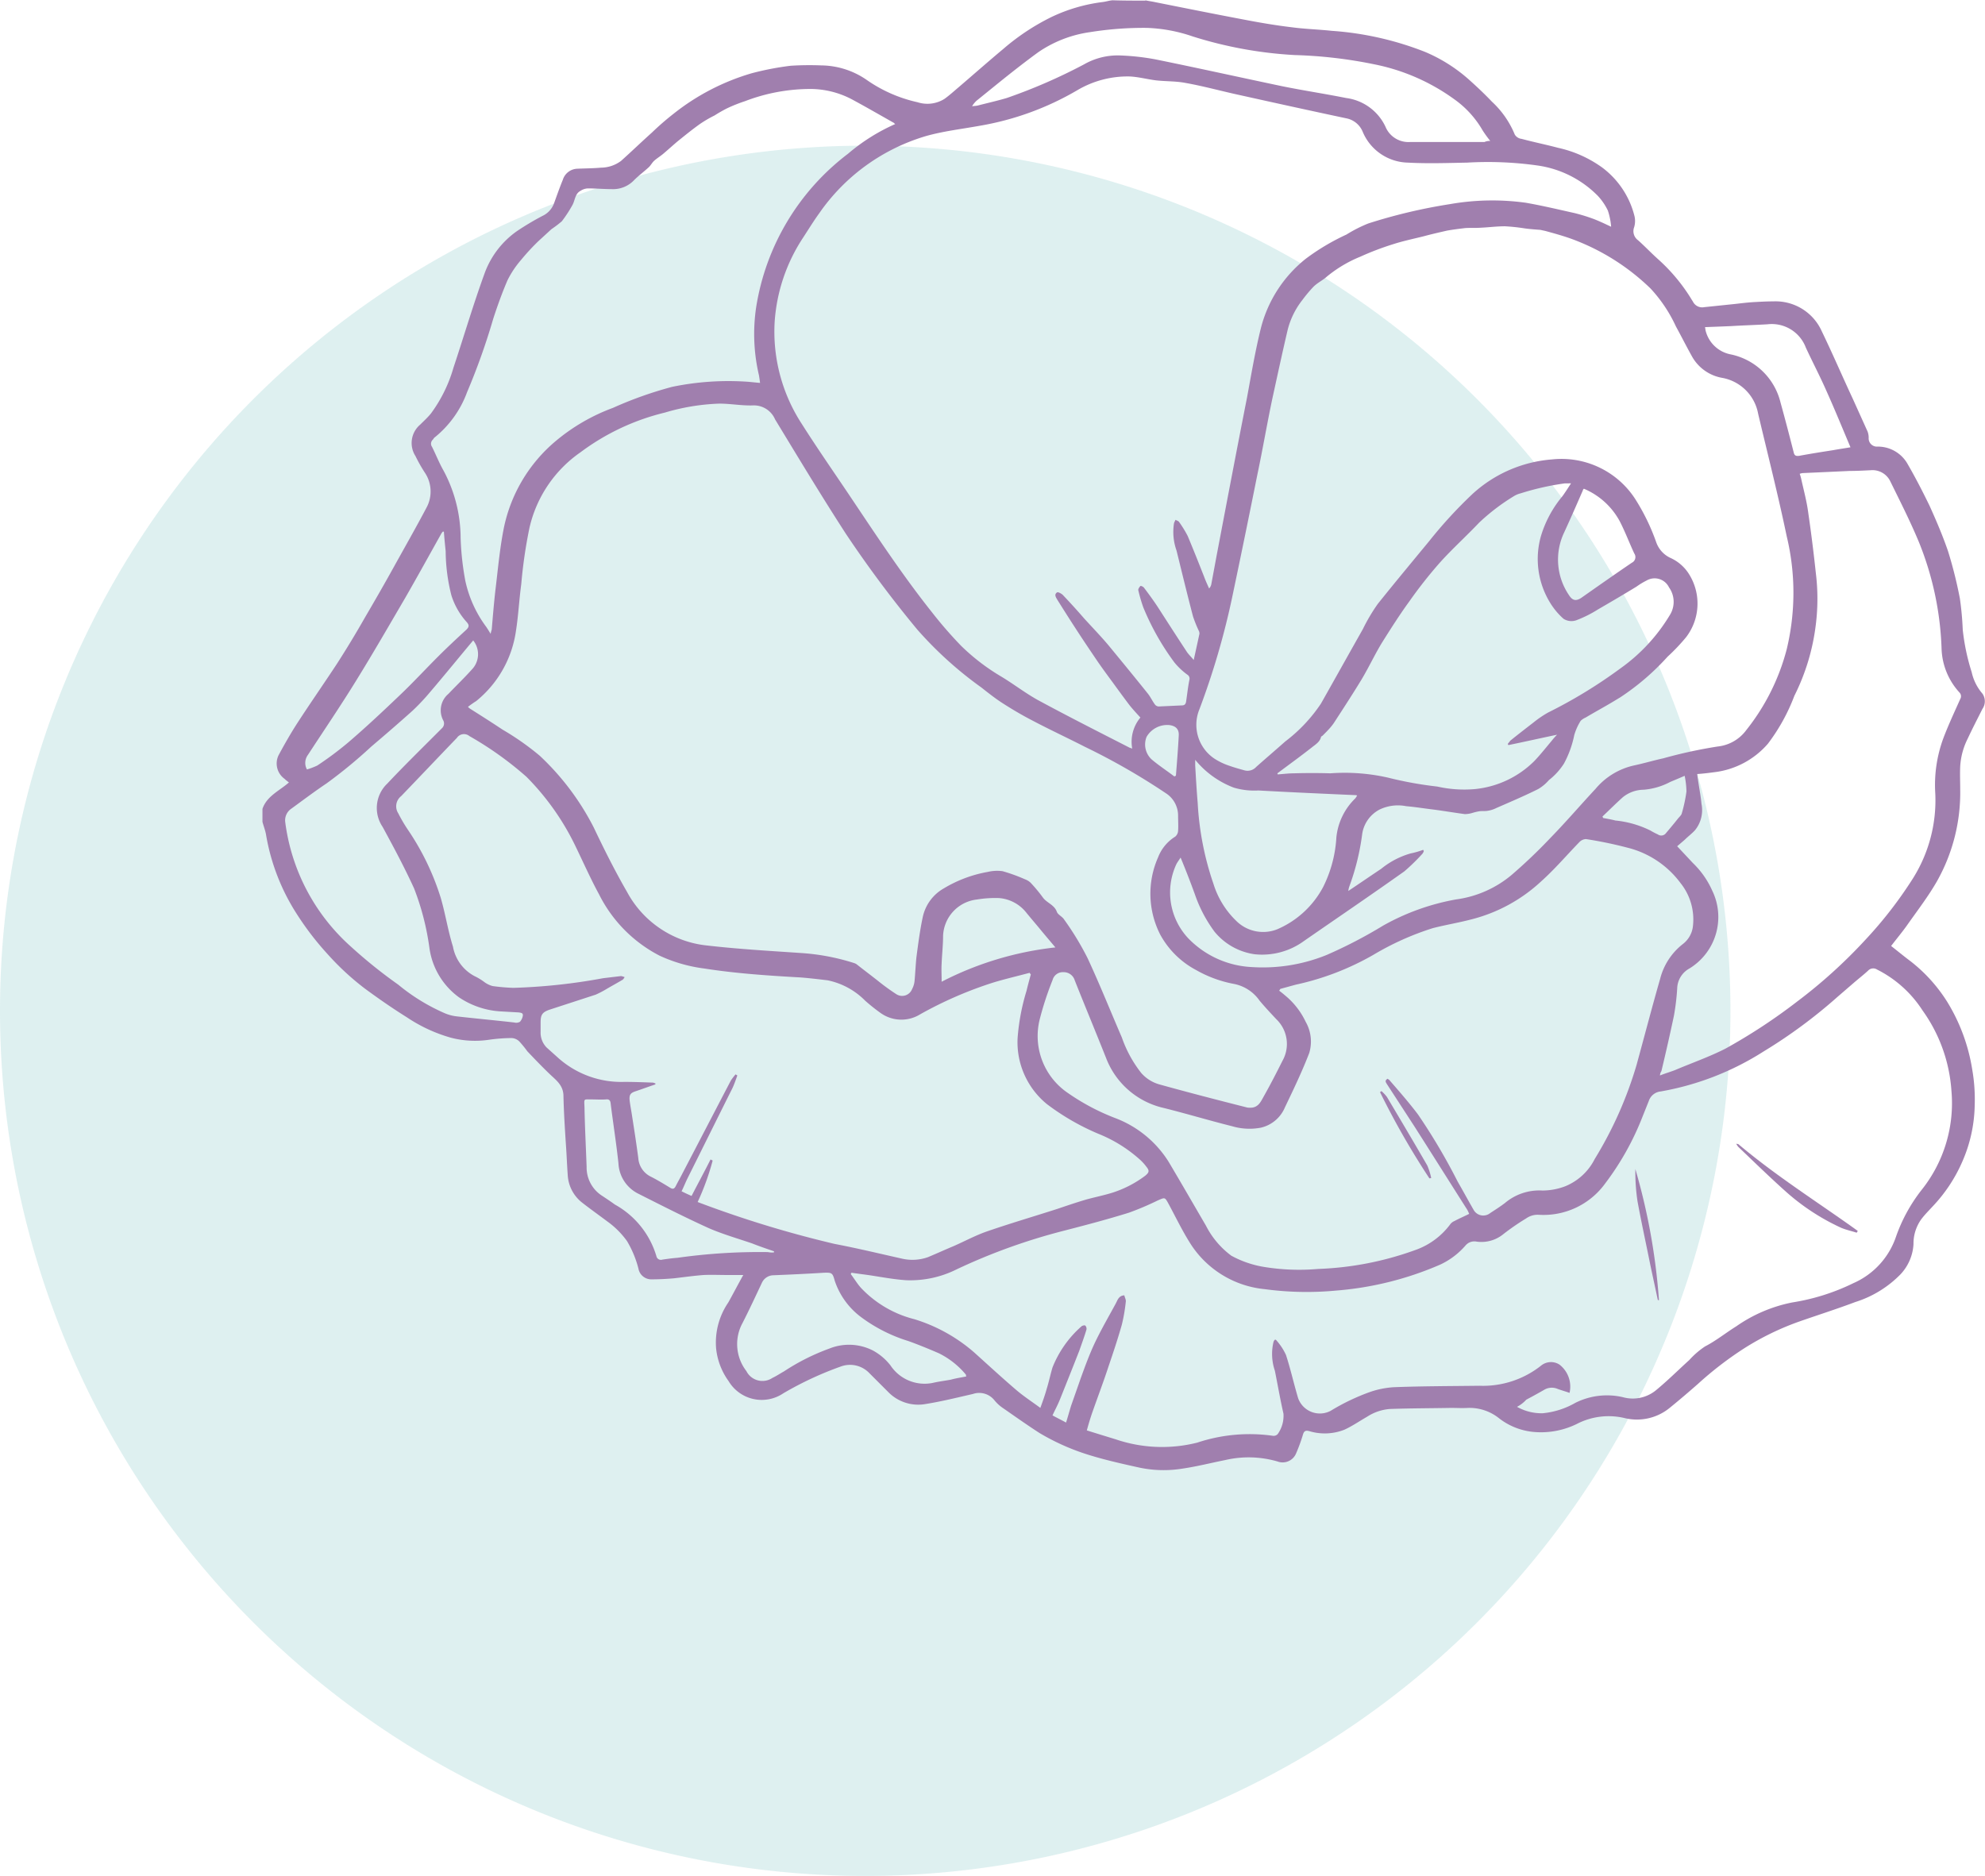
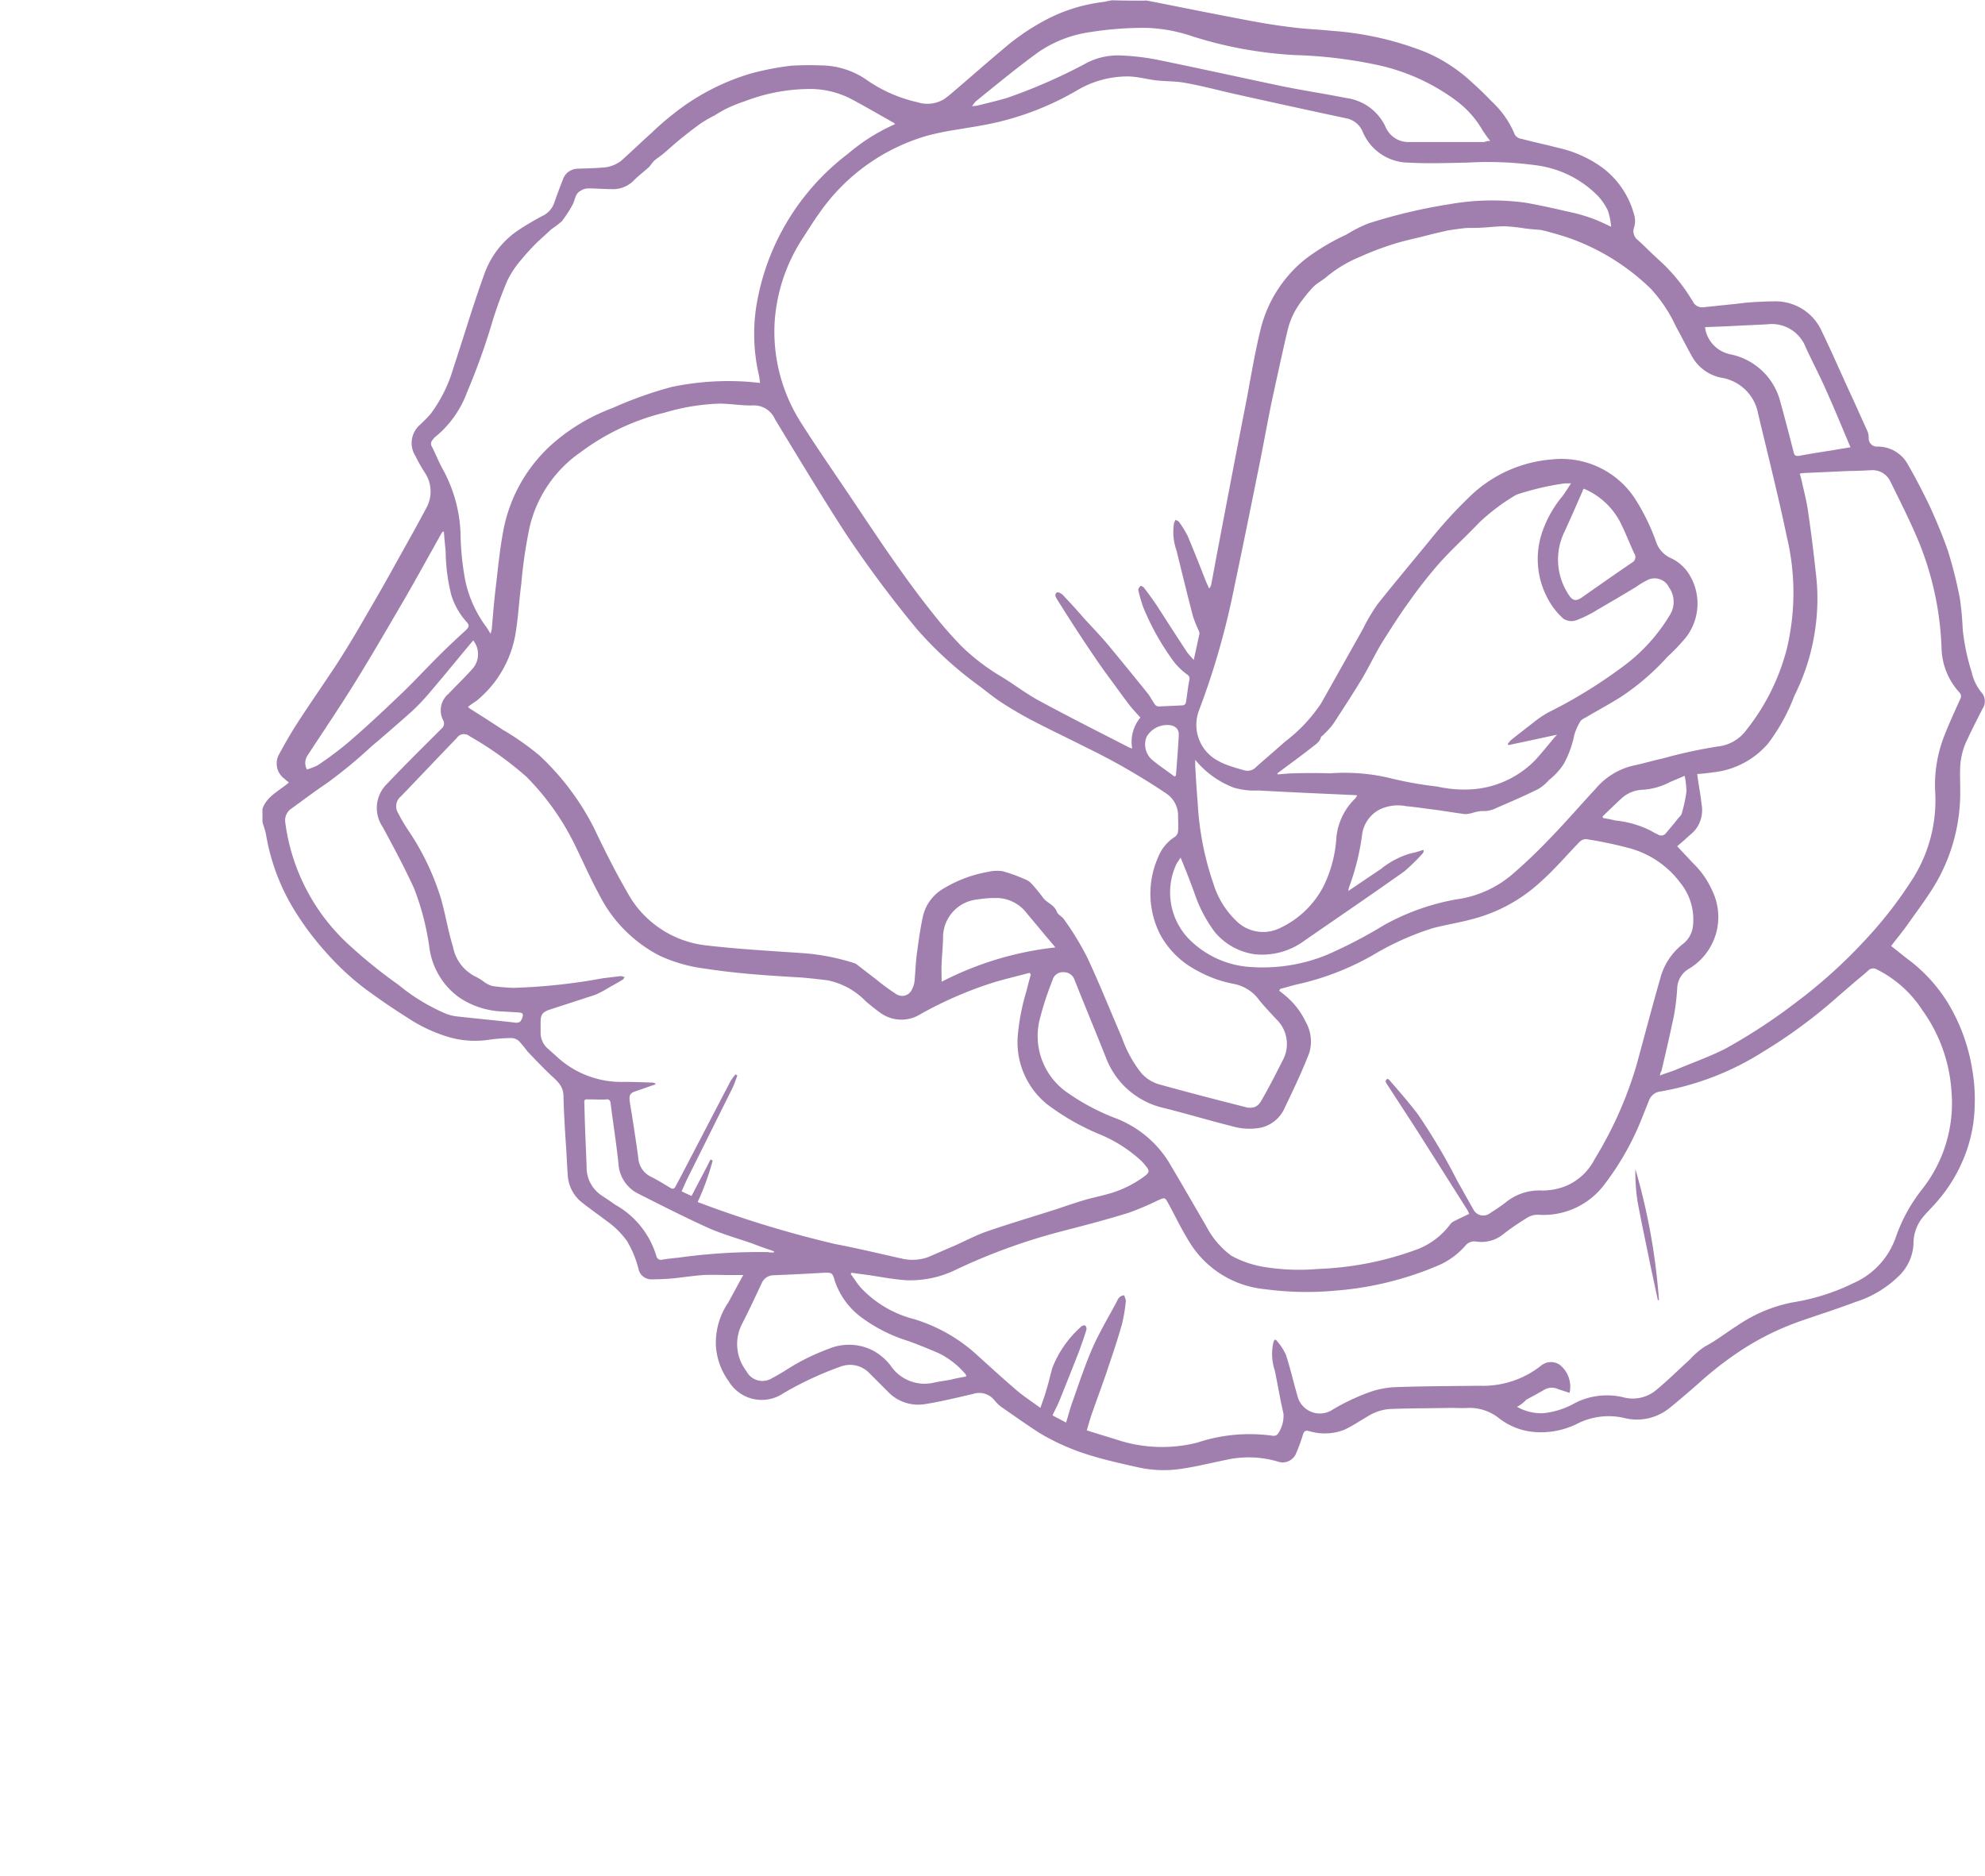
<svg xmlns="http://www.w3.org/2000/svg" width="121.593" height="114.925" viewBox="0 0 121.593 114.925">
  <g id="Grupo_181" data-name="Grupo 181" transform="translate(-1114 -1035.075)">
-     <path id="Trazado_2077" data-name="Trazado 2077" d="M53,0A53,53,0,1,1,0,53,53,53,0,0,1,53,0Z" transform="translate(1114 1044)" fill="#0f9291" opacity="0.14" />
    <g id="rose" transform="translate(1114.291 989.775)">
      <path id="Trazado_2073" data-name="Trazado 2073" d="M69.878,45.322c.2.044.394.066.591.11,1.862.372,3.723.745,5.607,1.1.92.175,1.84.329,2.76.438.81.11,1.643.131,2.453.219a19.165,19.165,0,0,1,5.717,1.292,9.72,9.72,0,0,1,2.8,1.8c.438.394.876.81,1.292,1.248a5.665,5.665,0,0,1,1.4,2.015.562.562,0,0,0,.416.263c.745.2,1.489.35,2.234.548a7.288,7.288,0,0,1,2.694,1.2,5.317,5.317,0,0,1,1.993,3,1.337,1.337,0,0,1-.022.657.687.687,0,0,0,.241.81c.416.372.81.788,1.227,1.161a10.962,10.962,0,0,1,1.862,2.168c.088.131.175.285.263.416a.633.633,0,0,0,.7.35l1.927-.2c.372-.044.745-.088,1.117-.11.394-.022.81-.044,1.2-.044a3.1,3.1,0,0,1,2.957,1.84c.657,1.358,1.248,2.738,1.884,4.1l.92,2.037a1.113,1.113,0,0,1,.066.372.506.506,0,0,0,.548.548,2.091,2.091,0,0,1,1.84,1.073c.482.832.92,1.687,1.336,2.541.416.92.81,1.84,1.139,2.8a26.558,26.558,0,0,1,.723,2.891,18.665,18.665,0,0,1,.175,1.906,13.133,13.133,0,0,0,.548,2.606,2.984,2.984,0,0,0,.657,1.314.823.823,0,0,1,0,.942c-.307.613-.613,1.2-.9,1.818a4.321,4.321,0,0,0-.46,1.708c-.022.46,0,.92,0,1.38a11.067,11.067,0,0,1-1.424,5.651c-.526.92-1.183,1.774-1.8,2.65-.307.438-.657.854-1.008,1.314.394.307.788.635,1.2.942a9.636,9.636,0,0,1,2.234,2.475,11.271,11.271,0,0,1,1.533,4.14,10.641,10.641,0,0,1,.153,2.212,8.947,8.947,0,0,1-.767,3.461,9.455,9.455,0,0,1-1.8,2.716c-.241.263-.482.5-.7.788a2.551,2.551,0,0,0-.482,1.533,2.936,2.936,0,0,1-.788,1.84,6.668,6.668,0,0,1-2.782,1.708c-1.161.438-2.344.81-3.526,1.227a16.69,16.69,0,0,0-3.264,1.6,21.369,21.369,0,0,0-2.847,2.19c-.569.5-1.139.986-1.73,1.467a3.173,3.173,0,0,1-2.8.613,4.233,4.233,0,0,0-2.891.372,4.979,4.979,0,0,1-2.694.482,4.054,4.054,0,0,1-2.037-.81,2.9,2.9,0,0,0-1.927-.657c-.35.022-.7,0-1.029,0-1.248.022-2.5.022-3.767.066a2.985,2.985,0,0,0-1.4.482c-.46.263-.9.569-1.38.788a3.28,3.28,0,0,1-2.146.088c-.241-.066-.329,0-.394.219a10.082,10.082,0,0,1-.416,1.139.891.891,0,0,1-1.139.5,6.328,6.328,0,0,0-3.2-.088c-.876.175-1.73.394-2.628.526a7.194,7.194,0,0,1-2.65-.066c-.986-.219-1.971-.438-2.913-.723a13.9,13.9,0,0,1-3.2-1.4c-.745-.482-1.489-1.008-2.212-1.511a2.38,2.38,0,0,1-.548-.5,1.19,1.19,0,0,0-1.314-.372c-.964.219-1.927.46-2.891.613a2.561,2.561,0,0,1-2.256-.7l-1.183-1.183a1.632,1.632,0,0,0-1.752-.416,20.654,20.654,0,0,0-3.526,1.643,2.363,2.363,0,0,1-3.351-.745,4.127,4.127,0,0,1-.767-2.015,4.345,4.345,0,0,1,.745-2.8c.307-.548.591-1.1.92-1.687h-.942c-.5,0-1.008-.022-1.489,0-.591.044-1.2.131-1.8.2-.482.044-.964.066-1.424.066a.8.8,0,0,1-.767-.657,6.379,6.379,0,0,0-.7-1.687,5.24,5.24,0,0,0-1.2-1.2c-.526-.394-1.051-.767-1.555-1.161a2.3,2.3,0,0,1-.876-1.687c-.044-.613-.066-1.227-.11-1.84-.066-1.008-.131-2.037-.153-3.044-.022-.613-.438-.92-.81-1.27-.482-.46-.942-.942-1.4-1.424a6.818,6.818,0,0,0-.5-.613.73.73,0,0,0-.46-.2,10.385,10.385,0,0,0-1.424.11,5.835,5.835,0,0,1-2.3-.131,9.43,9.43,0,0,1-2.694-1.248c-.876-.548-1.73-1.139-2.563-1.752a16.23,16.23,0,0,1-2.3-2.125,17.747,17.747,0,0,1-1.84-2.387,12.956,12.956,0,0,1-1.927-4.928c-.044-.263-.153-.526-.219-.788v-.788c.263-.788,1.051-1.117,1.621-1.621-.11-.088-.2-.153-.263-.219a1.157,1.157,0,0,1-.372-1.446c.329-.613.679-1.227,1.051-1.818.832-1.292,1.708-2.541,2.541-3.811q.887-1.38,1.708-2.825c.591-1.008,1.183-2.037,1.752-3.066.679-1.227,1.38-2.453,2.037-3.7a2.074,2.074,0,0,0-.131-2.1,9.136,9.136,0,0,1-.569-1.008,1.475,1.475,0,0,1,.285-1.927c.219-.219.46-.438.657-.679a8.815,8.815,0,0,0,1.38-2.8c.635-1.906,1.2-3.833,1.884-5.717a5.426,5.426,0,0,1,1.993-2.65,16.639,16.639,0,0,1,1.577-.942,1.372,1.372,0,0,0,.7-.745c.175-.482.35-.986.548-1.467a.962.962,0,0,1,.876-.679c.482-.022.986-.022,1.467-.066a2.07,2.07,0,0,0,1.227-.416c.635-.569,1.248-1.161,1.884-1.73a16.908,16.908,0,0,1,1.336-1.161,13.99,13.99,0,0,1,4.775-2.475,17.664,17.664,0,0,1,2.387-.46,18.015,18.015,0,0,1,1.884-.022,4.969,4.969,0,0,1,2.76.876,8.733,8.733,0,0,0,3.132,1.38,1.968,1.968,0,0,0,1.643-.2c.307-.219.569-.46.854-.7.92-.788,1.84-1.6,2.782-2.387a13.818,13.818,0,0,1,2.957-1.949,10.207,10.207,0,0,1,3.088-.9c.2-.022.394-.088.613-.11.679.022,1.336.022,2.015.022ZM98.4,59.186a4.129,4.129,0,0,0-.2-.986,3.624,3.624,0,0,0-.613-.9,6.453,6.453,0,0,0-3.7-1.862,21.835,21.835,0,0,0-4.315-.175c-1.2.022-2.409.066-3.614,0a3.075,3.075,0,0,1-2.782-1.906,1.364,1.364,0,0,0-1.008-.81c-2.168-.46-4.359-.942-6.527-1.424-1.117-.241-2.212-.548-3.329-.745-.569-.11-1.183-.088-1.774-.153-.548-.066-1.1-.219-1.643-.241a6.049,6.049,0,0,0-3.176.832,17.663,17.663,0,0,1-6,2.19c-1.1.2-2.234.329-3.307.635A12.134,12.134,0,0,0,49.9,58.354c-.35.482-.657.986-.986,1.489a10.642,10.642,0,0,0-1.752,5.169,10.357,10.357,0,0,0,1.665,6.264c.876,1.38,1.8,2.716,2.716,4.074,1.708,2.541,3.373,5.1,5.279,7.491a25.661,25.661,0,0,0,1.752,2.015,12.816,12.816,0,0,0,2.453,1.884c.767.46,1.467,1.008,2.256,1.446,1.862,1.008,3.723,1.949,5.607,2.913.044.022.088.022.175.066a2.321,2.321,0,0,1,.5-1.906c-.241-.263-.46-.5-.657-.745-.35-.46-.7-.942-1.051-1.424-.307-.416-.613-.832-.9-1.248-.46-.679-.92-1.358-1.358-2.037-.372-.569-.745-1.161-1.117-1.752-.088-.153-.219-.329-.022-.46.066-.044.307.088.394.2.438.46.854.92,1.27,1.4.5.548,1.008,1.073,1.489,1.643.81.986,1.621,1.971,2.409,2.957.175.219.285.482.46.7a.326.326,0,0,0,.2.088l1.424-.066c.175,0,.241-.088.263-.263.066-.438.11-.876.2-1.314a.28.28,0,0,0-.131-.307,4.277,4.277,0,0,1-.788-.745,15.534,15.534,0,0,1-1.906-3.373,9.513,9.513,0,0,1-.307-1.051c-.022-.066.066-.2.131-.263.022-.022.175.044.219.11.285.372.569.767.832,1.161.591.92,1.183,1.84,1.774,2.738.11.175.263.307.438.526.131-.591.241-1.1.35-1.6a.373.373,0,0,0-.022-.153,8.091,8.091,0,0,1-.372-.92c-.35-1.336-.679-2.694-1.008-4.03a3.4,3.4,0,0,1-.153-1.687c.022-.066.066-.131.088-.2.066.044.175.066.219.131a6.885,6.885,0,0,1,.526.854c.35.832.679,1.665,1.008,2.5.088.241.2.482.307.723a.531.531,0,0,0,.131-.241l.329-1.774c.613-3.22,1.227-6.461,1.862-9.681.263-1.424.5-2.847.854-4.271a7.936,7.936,0,0,1,2.738-4.227,13.677,13.677,0,0,1,2.5-1.489,8.521,8.521,0,0,1,1.336-.679,33.072,33.072,0,0,1,4.994-1.183,15.014,15.014,0,0,1,4.643-.088c1.008.175,2.015.416,3,.635a10.978,10.978,0,0,1,1.2.372c.438.175.7.307,1.029.46ZM28.372,88.6a.7.7,0,0,0,.153.131c.657.416,1.314.832,1.971,1.27a16.38,16.38,0,0,1,2.278,1.6A15.922,15.922,0,0,1,36.082,96c.635,1.336,1.292,2.65,2.037,3.942a6.293,6.293,0,0,0,4.928,3.285c1.906.219,3.833.329,5.76.46a13.493,13.493,0,0,1,3.22.613.574.574,0,0,1,.2.11c.416.329.854.657,1.27.986a13.151,13.151,0,0,0,1.117.81.654.654,0,0,0,.964-.307,1.348,1.348,0,0,0,.153-.5c.044-.482.066-.964.11-1.424.11-.832.219-1.687.394-2.5a2.657,2.657,0,0,1,1.292-1.752,7.862,7.862,0,0,1,2.694-1.008,2.484,2.484,0,0,1,.9-.044,10.4,10.4,0,0,1,1.38.5.954.954,0,0,1,.35.219,9.518,9.518,0,0,1,.745.9c.241.329.7.438.854.876.066.175.329.285.438.46A17.526,17.526,0,0,1,66.33,104c.745,1.6,1.4,3.242,2.1,4.862a7.461,7.461,0,0,0,1.183,2.168,2.3,2.3,0,0,0,1.1.7c1.8.5,3.592.964,5.41,1.424a1.431,1.431,0,0,0,.307,0c.394-.066.526-.394.7-.7.394-.7.767-1.424,1.139-2.168a2.1,2.1,0,0,0-.372-2.541c-.35-.372-.7-.745-1.029-1.139a2.494,2.494,0,0,0-1.577-1.029,7.419,7.419,0,0,1-2.322-.854,5.356,5.356,0,0,1-2.19-2.168,5.509,5.509,0,0,1-.131-4.731,2.592,2.592,0,0,1,1.051-1.27.5.5,0,0,0,.175-.35c.022-.307,0-.613,0-.92a1.63,1.63,0,0,0-.767-1.4,40.448,40.448,0,0,0-4.928-2.825C65.1,90.507,64.008,90,62.935,89.434c-.635-.329-1.227-.679-1.84-1.073-.438-.285-.854-.613-1.27-.942A23.162,23.162,0,0,1,55.9,83.871,70.411,70.411,0,0,1,51.523,78c-1.489-2.3-2.913-4.665-4.337-7.009a1.408,1.408,0,0,0-1.358-.854c-.679.022-1.38-.11-2.059-.11a13.226,13.226,0,0,0-3.329.548,14.2,14.2,0,0,0-5.169,2.431,7.715,7.715,0,0,0-3.132,4.643,29.548,29.548,0,0,0-.5,3.439c-.131.964-.175,1.927-.329,2.891a6.745,6.745,0,0,1-2.431,4.271c-.175.11-.329.219-.5.35Zm43.652,9.243c-.11.175-.2.285-.263.416a4.1,4.1,0,0,0,.745,4.534,5.8,5.8,0,0,0,3.877,1.752,10.385,10.385,0,0,0,4.6-.745,28.751,28.751,0,0,0,3.461-1.8,14.175,14.175,0,0,1,4.468-1.6A6.662,6.662,0,0,0,92.306,98.9a32.149,32.149,0,0,0,2.344-2.234c.964-.986,1.862-2.037,2.8-3.044A4.282,4.282,0,0,1,99.8,92.194c.613-.131,1.2-.307,1.8-.438a29.1,29.1,0,0,1,3.329-.723,2.5,2.5,0,0,0,1.752-1.008,13.338,13.338,0,0,0,2.475-4.95,14.786,14.786,0,0,0,0-6.921c-.526-2.519-1.161-5.016-1.752-7.513a2.729,2.729,0,0,0-2.19-2.19,2.637,2.637,0,0,1-1.884-1.358c-.329-.591-.635-1.2-.964-1.8a8.8,8.8,0,0,0-1.555-2.322,13.72,13.72,0,0,0-4.8-3.023c-.548-.2-1.1-.35-1.643-.5-.11-.022-.2-.044-.307-.066-.307-.022-.613-.044-.942-.088a11.653,11.653,0,0,0-1.227-.131c-.5,0-.986.066-1.489.088-.307.022-.635,0-.942.022-.372.044-.723.088-1.1.153-.482.11-.964.219-1.446.35-.613.153-1.248.285-1.862.482a17.3,17.3,0,0,0-2.015.767,7.884,7.884,0,0,0-2.059,1.227c-.241.219-.569.372-.81.613a8.3,8.3,0,0,0-.679.81,4.876,4.876,0,0,0-.9,1.818c-.329,1.4-.635,2.825-.942,4.227-.329,1.555-.591,3.11-.92,4.665-.5,2.5-1.008,4.972-1.533,7.469a46.979,46.979,0,0,1-2.015,6.9,2.494,2.494,0,0,0,.92,3.023,3.925,3.925,0,0,0,.92.438c.307.11.635.2.942.285a.715.715,0,0,0,.7-.219c.591-.526,1.183-1.029,1.774-1.555a9.592,9.592,0,0,0,2.19-2.322c.854-1.511,1.708-3.044,2.563-4.556a11.155,11.155,0,0,1,.92-1.555C85.144,81,86.2,79.731,87.247,78.461A27.65,27.65,0,0,1,89.9,75.57a8.128,8.128,0,0,1,4.884-2.125,5.379,5.379,0,0,1,5.081,2.409,12.91,12.91,0,0,1,1.292,2.65,1.666,1.666,0,0,0,.9.986,2.606,2.606,0,0,1,1.029.854,3.386,3.386,0,0,1-.088,3.986,11.916,11.916,0,0,1-1.139,1.2,15.028,15.028,0,0,1-2.913,2.5c-.153.088-.285.175-.438.263-.548.329-1.117.635-1.665.964a1.057,1.057,0,0,0-.307.2,3.478,3.478,0,0,0-.394.876,6.223,6.223,0,0,1-.635,1.752,4.039,4.039,0,0,1-.92,1.008,2.574,2.574,0,0,1-.657.548c-.832.416-1.708.788-2.563,1.161a1.722,1.722,0,0,1-.569.175c-.153.022-.307,0-.46.022a3.5,3.5,0,0,0-.46.11,1.636,1.636,0,0,1-.438.066c-.657-.088-1.314-.2-1.971-.285-.548-.066-1.073-.153-1.621-.2a2.6,2.6,0,0,0-1.621.2,2.02,2.02,0,0,0-1.073,1.489,14.718,14.718,0,0,1-.788,3.22,1.379,1.379,0,0,0-.066.285c.723-.482,1.358-.92,2.015-1.358a5.047,5.047,0,0,1,1.8-.942,5.039,5.039,0,0,0,.767-.219c.022.022.022.044.044.066a.44.44,0,0,1-.088.175,12.6,12.6,0,0,1-1.1,1.073c-2.037,1.446-4.1,2.847-6.155,4.271a4.352,4.352,0,0,1-3.023.81,3.871,3.871,0,0,1-2.453-1.38,8.427,8.427,0,0,1-1.2-2.278c-.263-.723-.548-1.467-.876-2.256Zm20.61,33.643a3.064,3.064,0,0,0,1.577.394,4.953,4.953,0,0,0,1.993-.635,4.32,4.32,0,0,1,2.913-.35,2.243,2.243,0,0,0,1.993-.394c.723-.591,1.38-1.248,2.081-1.884a5.07,5.07,0,0,1,.964-.832c.679-.35,1.27-.832,1.906-1.227a9.048,9.048,0,0,1,3.439-1.467,13.1,13.1,0,0,0,3.745-1.183,4.778,4.778,0,0,0,2.606-2.847,10,10,0,0,1,1.555-2.847,8.518,8.518,0,0,0,1.84-6.089,9.545,9.545,0,0,0-1.774-4.928,7.1,7.1,0,0,0-2.782-2.5.431.431,0,0,0-.548.066c-.285.263-.591.5-.9.767l-.964.832a31.085,31.085,0,0,1-4.534,3.351,17.232,17.232,0,0,1-6.308,2.453.853.853,0,0,0-.723.569l-.394.986a16.9,16.9,0,0,1-2.278,4.074,4.664,4.664,0,0,1-4.074,1.927,1.208,1.208,0,0,0-.767.219,14.5,14.5,0,0,0-1.4.964,2.118,2.118,0,0,1-1.643.46.705.705,0,0,0-.679.241,4.664,4.664,0,0,1-1.533,1.161,19.884,19.884,0,0,1-6.418,1.6,19.155,19.155,0,0,1-4.337-.088,6.094,6.094,0,0,1-4.556-2.782c-.5-.788-.9-1.621-1.336-2.431-.241-.438-.219-.416-.679-.219a17.511,17.511,0,0,1-1.752.745c-1.336.416-2.672.767-4.03,1.117a36.627,36.627,0,0,0-6.505,2.344,6.362,6.362,0,0,1-3.088.679c-.7-.044-1.424-.175-2.125-.285-.416-.066-.832-.11-1.248-.175a.166.166,0,0,0-.044.088c.219.285.394.591.635.854a6.771,6.771,0,0,0,3.264,1.906,10.063,10.063,0,0,1,3.636,2.015c.876.788,1.73,1.577,2.628,2.344.438.372.942.7,1.446,1.073.153-.416.285-.788.394-1.183.131-.416.219-.854.35-1.292a6.6,6.6,0,0,1,1.774-2.519c.044-.044.2-.088.241-.044a.29.29,0,0,1,.066.241c-.131.438-.285.854-.438,1.292-.394,1.008-.788,1.993-1.183,2.979-.131.329-.307.657-.46.986.285.153.548.285.832.438.11-.35.2-.679.307-1.029.2-.569.394-1.117.591-1.687.263-.723.526-1.446.854-2.146.394-.832.854-1.621,1.292-2.431.11-.2.175-.482.526-.5.022.131.11.263.088.394a10.423,10.423,0,0,1-.241,1.4c-.241.854-.526,1.708-.81,2.541-.307.942-.657,1.862-.986,2.8-.131.372-.241.745-.35,1.139.635.2,1.2.372,1.774.548a8.819,8.819,0,0,0,4.994.2,10.145,10.145,0,0,1,4.643-.416.336.336,0,0,0,.285-.11,1.938,1.938,0,0,0,.35-1.248c-.2-.876-.35-1.752-.526-2.628a3.178,3.178,0,0,1-.088-1.752c.044-.131.11-.219.2-.088a3.524,3.524,0,0,1,.569.876c.285.876.482,1.774.745,2.65a1.415,1.415,0,0,0,1.993.767,13.012,13.012,0,0,1,2.431-1.161,5.458,5.458,0,0,1,1.446-.285c1.73-.066,3.483-.066,5.235-.088a5.731,5.731,0,0,0,3.767-1.227.957.957,0,0,1,1.139-.066,1.706,1.706,0,0,1,.613,1.73c-.241-.088-.482-.153-.723-.241a.91.91,0,0,0-.854.066c-.35.2-.7.394-1.073.591a2.049,2.049,0,0,1-.569.438Zm-29.788-26.5a.3.3,0,0,1-.066-.088c-.745.2-1.489.372-2.212.591a24,24,0,0,0-4.49,1.949,2.189,2.189,0,0,1-2.409-.066,11.386,11.386,0,0,1-.964-.767,4.494,4.494,0,0,0-2.3-1.248c-.548-.066-1.1-.131-1.643-.175-1.971-.11-3.942-.241-5.914-.548a9.327,9.327,0,0,1-2.738-.788,8.5,8.5,0,0,1-3.7-3.745c-.548-1.008-1.008-2.059-1.511-3.088a15.673,15.673,0,0,0-2.935-4.118,20.774,20.774,0,0,0-3.5-2.5.521.521,0,0,0-.767.11c-1.139,1.183-2.278,2.387-3.417,3.57a.79.79,0,0,0-.175,1.051,9.32,9.32,0,0,0,.591,1.008,15.7,15.7,0,0,1,2.015,4.183c.285.986.438,1.993.745,2.979a2.557,2.557,0,0,0,1.314,1.8,3.524,3.524,0,0,1,.613.372,1.525,1.525,0,0,0,.5.241,12.425,12.425,0,0,0,1.27.11,35.757,35.757,0,0,0,5.5-.591l1.1-.131a1.18,1.18,0,0,1,.219.066c-.044.066-.088.153-.153.175-.329.2-.657.372-.986.569a5.781,5.781,0,0,1-.635.329l-2.825.92c-.438.153-.548.307-.548.767v.591a1.3,1.3,0,0,0,.372.964l.635.569a5.807,5.807,0,0,0,4.118,1.533c.591,0,1.161.022,1.752.044.044,0,.11.044.153.044v.066c-.394.131-.81.285-1.2.416-.35.11-.416.241-.372.613.044.329.11.657.153.964.131.832.263,1.687.372,2.519a1.369,1.369,0,0,0,.767,1.139c.394.2.788.438,1.183.679.175.11.263.066.35-.11.131-.263.285-.526.416-.789.986-1.884,1.971-3.789,2.957-5.673a4.21,4.21,0,0,1,.285-.372c.044.022.066.044.11.066-.088.241-.175.5-.285.745-.92,1.84-1.84,3.7-2.76,5.541-.131.263-.241.548-.372.81.219.11.416.2.613.285.394-.767.789-1.489,1.161-2.234l.131.066a15.33,15.33,0,0,1-.92,2.541c.066.022.11.044.175.066a66.978,66.978,0,0,0,8.214,2.5c1.38.263,2.738.591,4.118.9a2.849,2.849,0,0,0,1.6-.088c.526-.219,1.051-.46,1.577-.679.7-.307,1.38-.679,2.1-.92,1.4-.482,2.825-.9,4.249-1.358.591-.2,1.161-.394,1.752-.569.548-.153,1.117-.263,1.665-.438a6.779,6.779,0,0,0,1.971-1.029c.241-.2.263-.307.066-.548a3.006,3.006,0,0,0-.35-.394,8.579,8.579,0,0,0-2.585-1.621,14.575,14.575,0,0,1-3.154-1.818,4.894,4.894,0,0,1-1.8-4.03,13.154,13.154,0,0,1,.548-2.913c.088-.372.175-.679.263-1.008Zm15.288.9c-.022.044-.044.066-.066.11.153.11.307.241.46.372A4.664,4.664,0,0,1,79.69,107.9a2.435,2.435,0,0,1,.219,1.906c-.438,1.139-.964,2.234-1.489,3.329a2.112,2.112,0,0,1-1.467,1.248,3.738,3.738,0,0,1-1.774-.088c-1.4-.35-2.782-.767-4.183-1.117a4.954,4.954,0,0,1-3.526-3.044c-.635-1.6-1.292-3.176-1.927-4.775a.7.7,0,0,0-.679-.5.649.649,0,0,0-.679.482,19.339,19.339,0,0,0-.788,2.409,4.215,4.215,0,0,0,1.73,4.512,13.563,13.563,0,0,0,2.891,1.533,6.618,6.618,0,0,1,3.285,2.694c.767,1.292,1.511,2.585,2.278,3.9a5.256,5.256,0,0,0,1.555,1.84,6.318,6.318,0,0,0,2.081.7,13.4,13.4,0,0,0,3.242.11,19.386,19.386,0,0,0,5.892-1.139,4.541,4.541,0,0,0,2.212-1.621.621.621,0,0,1,.241-.175c.285-.153.591-.285.9-.438a2.571,2.571,0,0,0-.11-.241c-1.073-1.687-2.146-3.395-3.22-5.081l-1.708-2.628c-.066-.11-.153-.219.044-.329.044.044.11.066.131.11.591.679,1.183,1.358,1.73,2.081A36.94,36.94,0,0,1,89,117.689c.329.569.635,1.139.964,1.708a.677.677,0,0,0,1.029.219c.307-.2.613-.394.9-.613a3.259,3.259,0,0,1,2.3-.767,3.968,3.968,0,0,0,1.4-.263,3.5,3.5,0,0,0,1.8-1.665,23.841,23.841,0,0,0,2.563-5.76c.482-1.752.942-3.526,1.446-5.279a3.93,3.93,0,0,1,1.38-2.125,1.6,1.6,0,0,0,.635-1.161,3.559,3.559,0,0,0-.767-2.585A5.771,5.771,0,0,0,99.4,97.231a24.881,24.881,0,0,0-2.541-.526.589.589,0,0,0-.394.175c-.788.81-1.511,1.665-2.344,2.409a9.8,9.8,0,0,1-4.315,2.344c-.767.2-1.555.329-2.322.526A17.149,17.149,0,0,0,83.83,103.8,16.548,16.548,0,0,1,79.1,105.62c-.329.088-.635.175-.964.263Zm23.261,5.3c.329-.131.635-.219.92-.329,1.029-.438,2.1-.81,3.088-1.314a34.653,34.653,0,0,0,4.4-2.891,31.131,31.131,0,0,0,4.183-3.789,25.441,25.441,0,0,0,2.913-3.767,8.99,8.99,0,0,0,1.358-5.169,8.268,8.268,0,0,1,.5-3.417c.307-.81.679-1.6,1.029-2.387a.33.33,0,0,0-.044-.394,4.173,4.173,0,0,1-1.1-2.672,19.016,19.016,0,0,0-1.38-6.527c-.526-1.27-1.139-2.475-1.752-3.723a1.209,1.209,0,0,0-1.2-.7c-.438.022-.876.044-1.292.044l-1.424.066-1.467.066a.985.985,0,0,0-.175.044,2.649,2.649,0,0,1,.11.394c.153.679.329,1.336.416,2.015.175,1.2.329,2.431.46,3.658a12.84,12.84,0,0,1,0,3.176,13.218,13.218,0,0,1-1.314,4.359,11.648,11.648,0,0,1-1.621,2.935A5.141,5.141,0,0,1,104.7,92.61c-.329.044-.679.088-1.029.11.022.131.022.219.044.307.066.5.175,1.008.219,1.511a1.951,1.951,0,0,1-.394,1.621c-.2.219-.438.394-.635.591l-.46.394c.35.372.657.7.964,1.029a5.34,5.34,0,0,1,1.183,1.687,3.694,3.694,0,0,1-1.4,4.775,1.439,1.439,0,0,0-.745,1.227,14.366,14.366,0,0,1-.2,1.665c-.241,1.139-.5,2.278-.767,3.395a.515.515,0,0,0-.088.263ZM54.546,52.9c-.066-.044-.088-.088-.11-.088-.854-.482-1.687-.964-2.541-1.424a5.5,5.5,0,0,0-2.76-.635,11.211,11.211,0,0,0-3.789.745,9.512,9.512,0,0,0-1.1.438,8.7,8.7,0,0,0-.767.438,7.4,7.4,0,0,0-.9.526c-.46.329-.92.7-1.38,1.073-.285.241-.548.482-.832.723-.175.153-.394.285-.569.438-.131.11-.219.285-.329.394-.307.285-.635.526-.92.81a1.769,1.769,0,0,1-1.38.548c-.482,0-.964-.044-1.446-.044a.887.887,0,0,0-.46.153c-.329.175-.329.569-.482.854a7.967,7.967,0,0,1-.657,1.008,6.91,6.91,0,0,1-.635.482l-.788.723a13.47,13.47,0,0,0-1.073,1.161,5.907,5.907,0,0,0-.832,1.248c-.329.767-.613,1.555-.876,2.365a40.5,40.5,0,0,1-1.6,4.49,6.363,6.363,0,0,1-1.971,2.76c-.066.044-.088.11-.131.153a.335.335,0,0,0-.044.438c.241.482.438.986.7,1.446a8.8,8.8,0,0,1,1.051,4.14,17.252,17.252,0,0,0,.285,2.606,7.305,7.305,0,0,0,1.292,2.847c.088.131.153.241.263.416a1.491,1.491,0,0,1,.066-.263c.066-.788.131-1.577.219-2.366.153-1.248.263-2.519.5-3.745a9.423,9.423,0,0,1,3.22-5.454,11.769,11.769,0,0,1,3.483-2.015A23.674,23.674,0,0,1,40.879,69a17.009,17.009,0,0,1,4.709-.307c.219.022.438.044.679.066q-.033-.263-.066-.46a11.09,11.09,0,0,1-.175-4.162,14.664,14.664,0,0,1,5.629-9.418A11.762,11.762,0,0,1,54.546,52.9ZM77.96,92.676a.08.08,0,0,0,.022.066c.329-.022.657-.066.986-.066q1.117-.033,2.234,0a11.992,11.992,0,0,1,3.526.263,22.963,22.963,0,0,0,3.023.548,7.506,7.506,0,0,0,2.322.153,5.983,5.983,0,0,0,3.636-1.73c.372-.394.7-.81,1.051-1.227a4,4,0,0,1,.329-.372c-1.051.219-2.015.438-2.979.635-.022-.022-.022-.044-.044-.066.044-.066.11-.131.153-.2.46-.372.942-.745,1.424-1.117a6.485,6.485,0,0,1,.9-.613,29.8,29.8,0,0,0,4.446-2.716,10.858,10.858,0,0,0,3-3.242,1.521,1.521,0,0,0-.044-1.708.978.978,0,0,0-1.38-.416,4.587,4.587,0,0,0-.613.372c-.788.482-1.577.942-2.365,1.4a7.365,7.365,0,0,1-1.314.657.9.9,0,0,1-.789-.088,4.3,4.3,0,0,1-.81-.964,5.127,5.127,0,0,1-.569-4.118A6.908,6.908,0,0,1,95.417,75.7c.175-.241.329-.482.526-.788H95.57a16.262,16.262,0,0,0-2.716.613,1.4,1.4,0,0,0-.416.175,12.675,12.675,0,0,0-2.125,1.621c-.788.832-1.643,1.6-2.409,2.453a27.609,27.609,0,0,0-1.862,2.365c-.591.81-1.117,1.643-1.643,2.475-.46.745-.832,1.555-1.292,2.322-.548.9-1.117,1.774-1.687,2.65a3.219,3.219,0,0,1-.219.285c-.153.175-.307.329-.46.482-.044.044-.11.066-.11.088-.066.307-.329.46-.548.635-.723.569-1.424,1.073-2.125,1.6ZM28.7,84.528c-.9,1.073-1.752,2.125-2.65,3.176a13.2,13.2,0,0,1-1.073,1.139c-.832.745-1.665,1.467-2.519,2.19a29.942,29.942,0,0,1-2.738,2.256c-.745.5-1.446,1.029-2.168,1.555a.858.858,0,0,0-.372.81,12.317,12.317,0,0,0,4.03,7.644A29.8,29.8,0,0,0,24.1,105.62a11.951,11.951,0,0,0,2.8,1.73,2.618,2.618,0,0,0,.81.219c1.161.131,2.344.241,3.5.372a.465.465,0,0,0,.35-.044.737.737,0,0,0,.175-.372c.022-.175-.11-.175-.241-.2l-1.161-.066a5.089,5.089,0,0,1-2.5-.854,4.493,4.493,0,0,1-1.818-3.023,16.036,16.036,0,0,0-.942-3.658c-.591-1.292-1.248-2.519-1.927-3.767a2.061,2.061,0,0,1,.285-2.65c1.008-1.073,2.059-2.1,3.088-3.132l.263-.263a.393.393,0,0,0,.088-.46,1.314,1.314,0,0,1,.307-1.643c.5-.526,1.029-1.029,1.511-1.577a1.351,1.351,0,0,0,0-1.708Zm62.291-30.6a7.413,7.413,0,0,1-.46-.635,6.017,6.017,0,0,0-1.73-1.906A12.5,12.5,0,0,0,83.9,49.242a28.052,28.052,0,0,0-4.884-.569,25.287,25.287,0,0,1-6.242-1.139,9.615,9.615,0,0,0-2.825-.526,20.72,20.72,0,0,0-3.483.263A7.431,7.431,0,0,0,63.307,48.5c-.81.591-1.621,1.227-2.409,1.862l-1.38,1.117a1.542,1.542,0,0,0-.263.329c.175-.022.263-.022.35-.044.591-.153,1.183-.285,1.774-.46a33.583,33.583,0,0,0,4.731-2.059,4.153,4.153,0,0,1,2.212-.548,14.6,14.6,0,0,1,2.168.241c2.585.526,5.169,1.1,7.754,1.643,1.292.263,2.606.46,3.921.723a3.1,3.1,0,0,1,2.409,1.752A1.523,1.523,0,0,0,86.086,54h4.556a.768.768,0,0,1,.35-.066ZM72.922,91.843v.35c.044.767.088,1.533.153,2.3a18.193,18.193,0,0,0,.964,4.95,5.341,5.341,0,0,0,1.38,2.256,2.338,2.338,0,0,0,2.541.526,5.747,5.747,0,0,0,2.8-2.585,7.769,7.769,0,0,0,.81-3.044,3.864,3.864,0,0,1,1.161-2.387,1.223,1.223,0,0,0,.11-.175.293.293,0,0,0-.11-.022c-1.971-.088-3.964-.175-5.936-.285a4.4,4.4,0,0,1-1.511-.175,5.617,5.617,0,0,1-2.365-1.708ZM58.9,129.626a.293.293,0,0,1-.022-.11,5.092,5.092,0,0,0-1.665-1.314c-.613-.263-1.248-.526-1.862-.745a9.562,9.562,0,0,1-2.869-1.446,4.6,4.6,0,0,1-1.643-2.256c-.131-.482-.175-.5-.679-.482-1.029.066-2.037.11-3.066.153a.791.791,0,0,0-.723.482c-.394.832-.767,1.643-1.183,2.453a2.7,2.7,0,0,0,.241,2.935,1.1,1.1,0,0,0,1.6.416c.241-.11.46-.263.7-.394a13.253,13.253,0,0,1,2.782-1.4,3.219,3.219,0,0,1,2.694.131,3.474,3.474,0,0,1,1.051.9,2.506,2.506,0,0,0,2.585,1.073c.372-.088.745-.131,1.117-.2C58.269,129.735,58.576,129.691,58.9,129.626Zm-32-51.756h-.066a.665.665,0,0,0-.11.153c-.723,1.292-1.446,2.606-2.19,3.9-.986,1.687-1.971,3.395-3,5.06-.942,1.533-1.971,3.044-2.957,4.556a.828.828,0,0,0-.066.9,4.272,4.272,0,0,0,.635-.241,20.526,20.526,0,0,0,1.906-1.424c1.073-.92,2.1-1.884,3.132-2.869.81-.767,1.577-1.6,2.365-2.387.569-.569,1.139-1.1,1.73-1.643.175-.175.175-.285.022-.46a4.407,4.407,0,0,1-.942-1.643,11.223,11.223,0,0,1-.35-2.694C26.97,78.68,26.927,78.285,26.9,77.869Zm77.251-12.528c.022.088.022.175.044.241a1.965,1.965,0,0,0,1.511,1.424,3.965,3.965,0,0,1,3.066,2.935c.285,1.029.548,2.037.81,3.066.044.2.131.241.329.219.7-.131,1.4-.241,2.1-.35.35-.066.679-.11,1.051-.175-.5-1.183-.964-2.322-1.467-3.439-.394-.9-.854-1.774-1.27-2.672a2.228,2.228,0,0,0-2.344-1.424c-.745.044-1.489.066-2.212.11C105.251,65.3,104.725,65.319,104.156,65.341ZM47.121,122.025v-.066c-.438-.153-.9-.307-1.336-.482-.9-.307-1.818-.569-2.672-.942-1.446-.657-2.869-1.38-4.293-2.1a2.188,2.188,0,0,1-1.227-1.862c-.131-1.227-.329-2.475-.482-3.7-.022-.175-.11-.241-.285-.219-.285.022-.591,0-.876,0-.5,0-.46-.066-.438.46.022,1.227.088,2.453.131,3.68a2.056,2.056,0,0,0,.964,1.774c.263.175.526.35.767.526a5.355,5.355,0,0,1,2.541,3.154.283.283,0,0,0,.372.219c.307-.044.613-.088.92-.11a36.043,36.043,0,0,1,5.541-.35A1.125,1.125,0,0,0,47.121,122.025Zm17.237-18.683c-.329-.394-.613-.723-.9-1.073s-.591-.7-.876-1.051a2.361,2.361,0,0,0-1.687-.9,6.852,6.852,0,0,0-1.336.088,2.334,2.334,0,0,0-2.081,2.234c0,.569-.066,1.117-.088,1.687-.022.35,0,.723,0,1.117A19.911,19.911,0,0,1,64.358,103.342Zm32.372-28.1a.2.2,0,0,0-.066.11c-.372.854-.745,1.708-1.139,2.563a3.87,3.87,0,0,0,.285,3.833c.219.35.438.394.767.175,1.029-.723,2.059-1.446,3.088-2.146a.385.385,0,0,0,.153-.569c-.307-.657-.569-1.358-.9-1.993A4.461,4.461,0,0,0,96.731,75.241ZM97.87,95.326c.022.022.022.066.044.088.241.044.5.088.745.153a6.186,6.186,0,0,1,2.146.613,4.638,4.638,0,0,0,.46.241.357.357,0,0,0,.5-.088c.241-.285.482-.569.723-.876.088-.11.219-.219.241-.329a9.05,9.05,0,0,0,.285-1.336,5.2,5.2,0,0,0-.11-.964c-.35.153-.613.263-.876.372a4.2,4.2,0,0,1-1.643.482,2.052,2.052,0,0,0-1.27.46c-.416.372-.832.788-1.248,1.183ZM71.652,92.873a.114.114,0,0,1,.088-.044c.066-.832.131-1.643.175-2.475.022-.394-.2-.591-.591-.635a1.462,1.462,0,0,0-1.38.723,1.25,1.25,0,0,0,.307,1.38c.438.372.942.7,1.4,1.051Z" fill="#a07fae" />
-       <path id="Trazado_2074" data-name="Trazado 2074" d="M427.9,365.2c.11.022.131.022.153.044,2.234,1.884,4.687,3.439,7.053,5.125.088.066.153.109.241.175-.022.044-.044.066-.066.109-.329-.109-.657-.175-.964-.307a13.6,13.6,0,0,1-3.351-2.19c-1.008-.9-1.971-1.84-2.935-2.76a.985.985,0,0,1-.131-.2Z" transform="translate(-321.839 -249.833)" fill="#a07fae" />
      <path id="Trazado_2075" data-name="Trazado 2075" d="M401.08,380.338c-.153-.723-.307-1.424-.46-2.146-.263-1.314-.548-2.606-.789-3.921a11.929,11.929,0,0,1-.131-1.971,38.454,38.454,0,0,1,1.446,8.038A.041.041,0,0,0,401.08,380.338Z" transform="translate(-299.815 -255.378)" fill="#a07fae" />
-       <path id="Trazado_2076" data-name="Trazado 2076" d="M331.323,355.844a48.341,48.341,0,0,1-3.023-5.279.3.3,0,0,1,.088-.066,2.493,2.493,0,0,1,.329.35c.832,1.4,1.665,2.8,2.475,4.205a3.928,3.928,0,0,1,.241.767A.95.95,0,0,1,331.323,355.844Z" transform="translate(-244.054 -238.353)" fill="#a07fae" />
    </g>
  </g>
</svg>